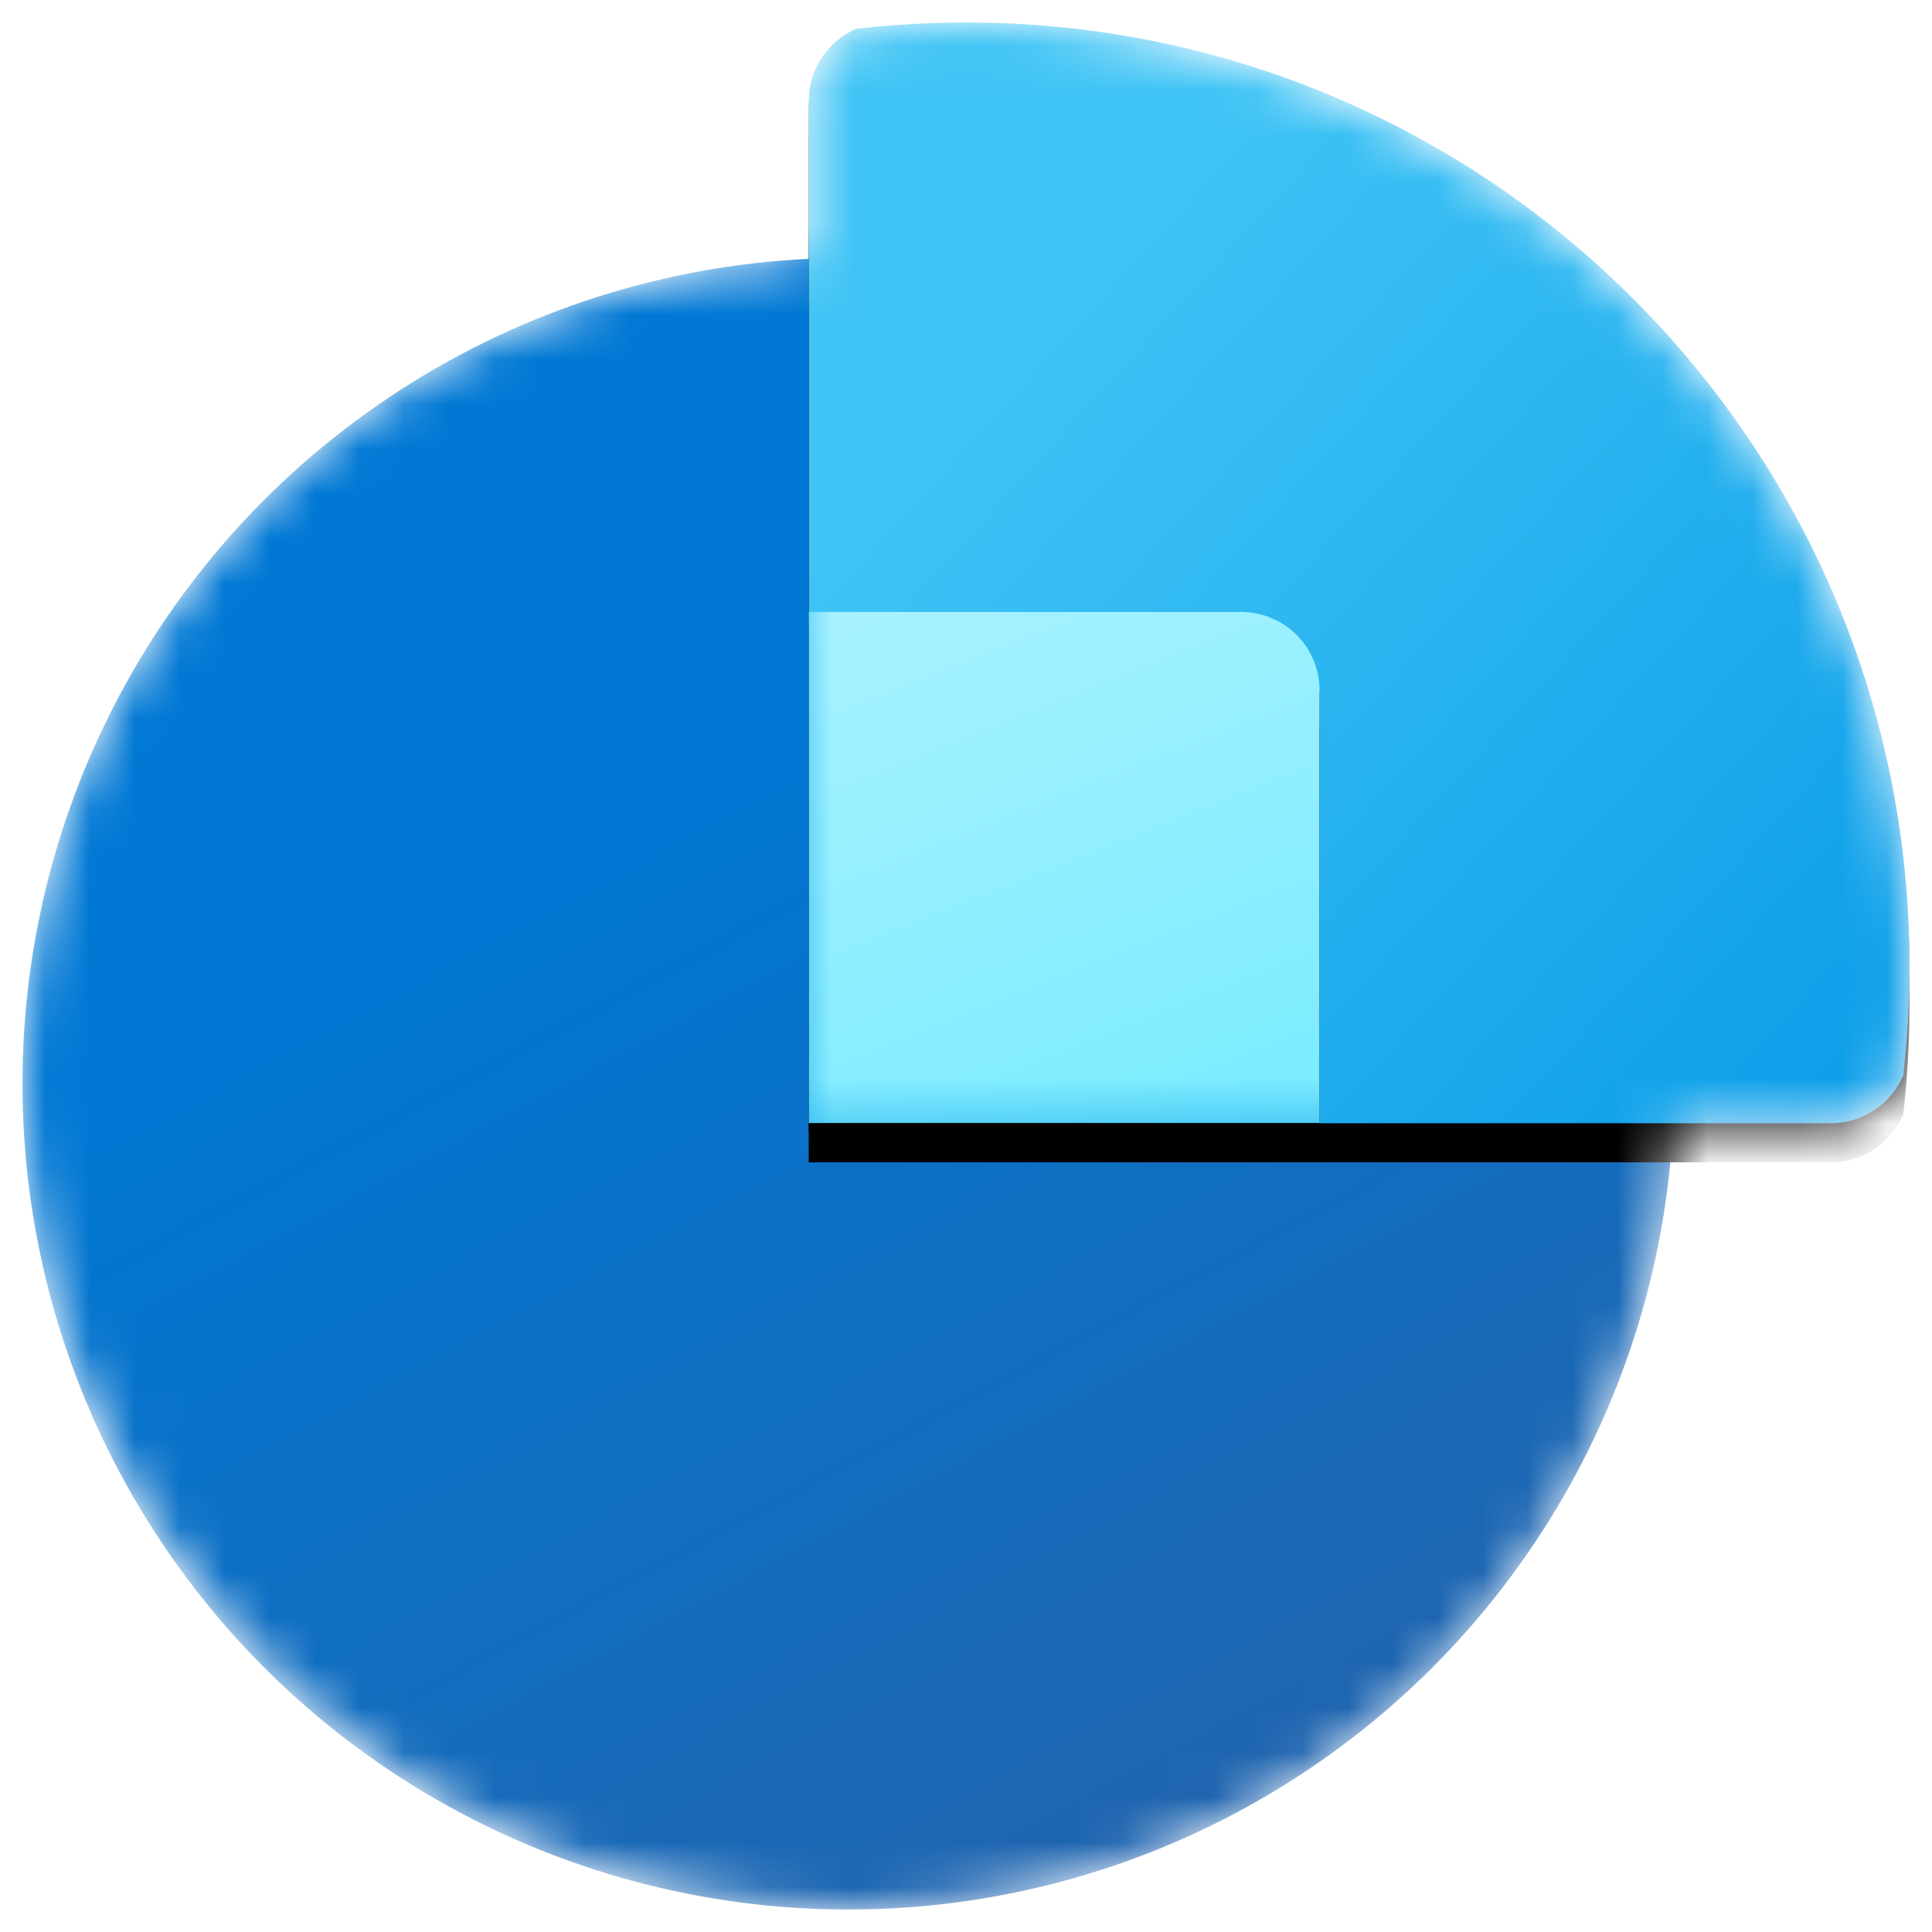
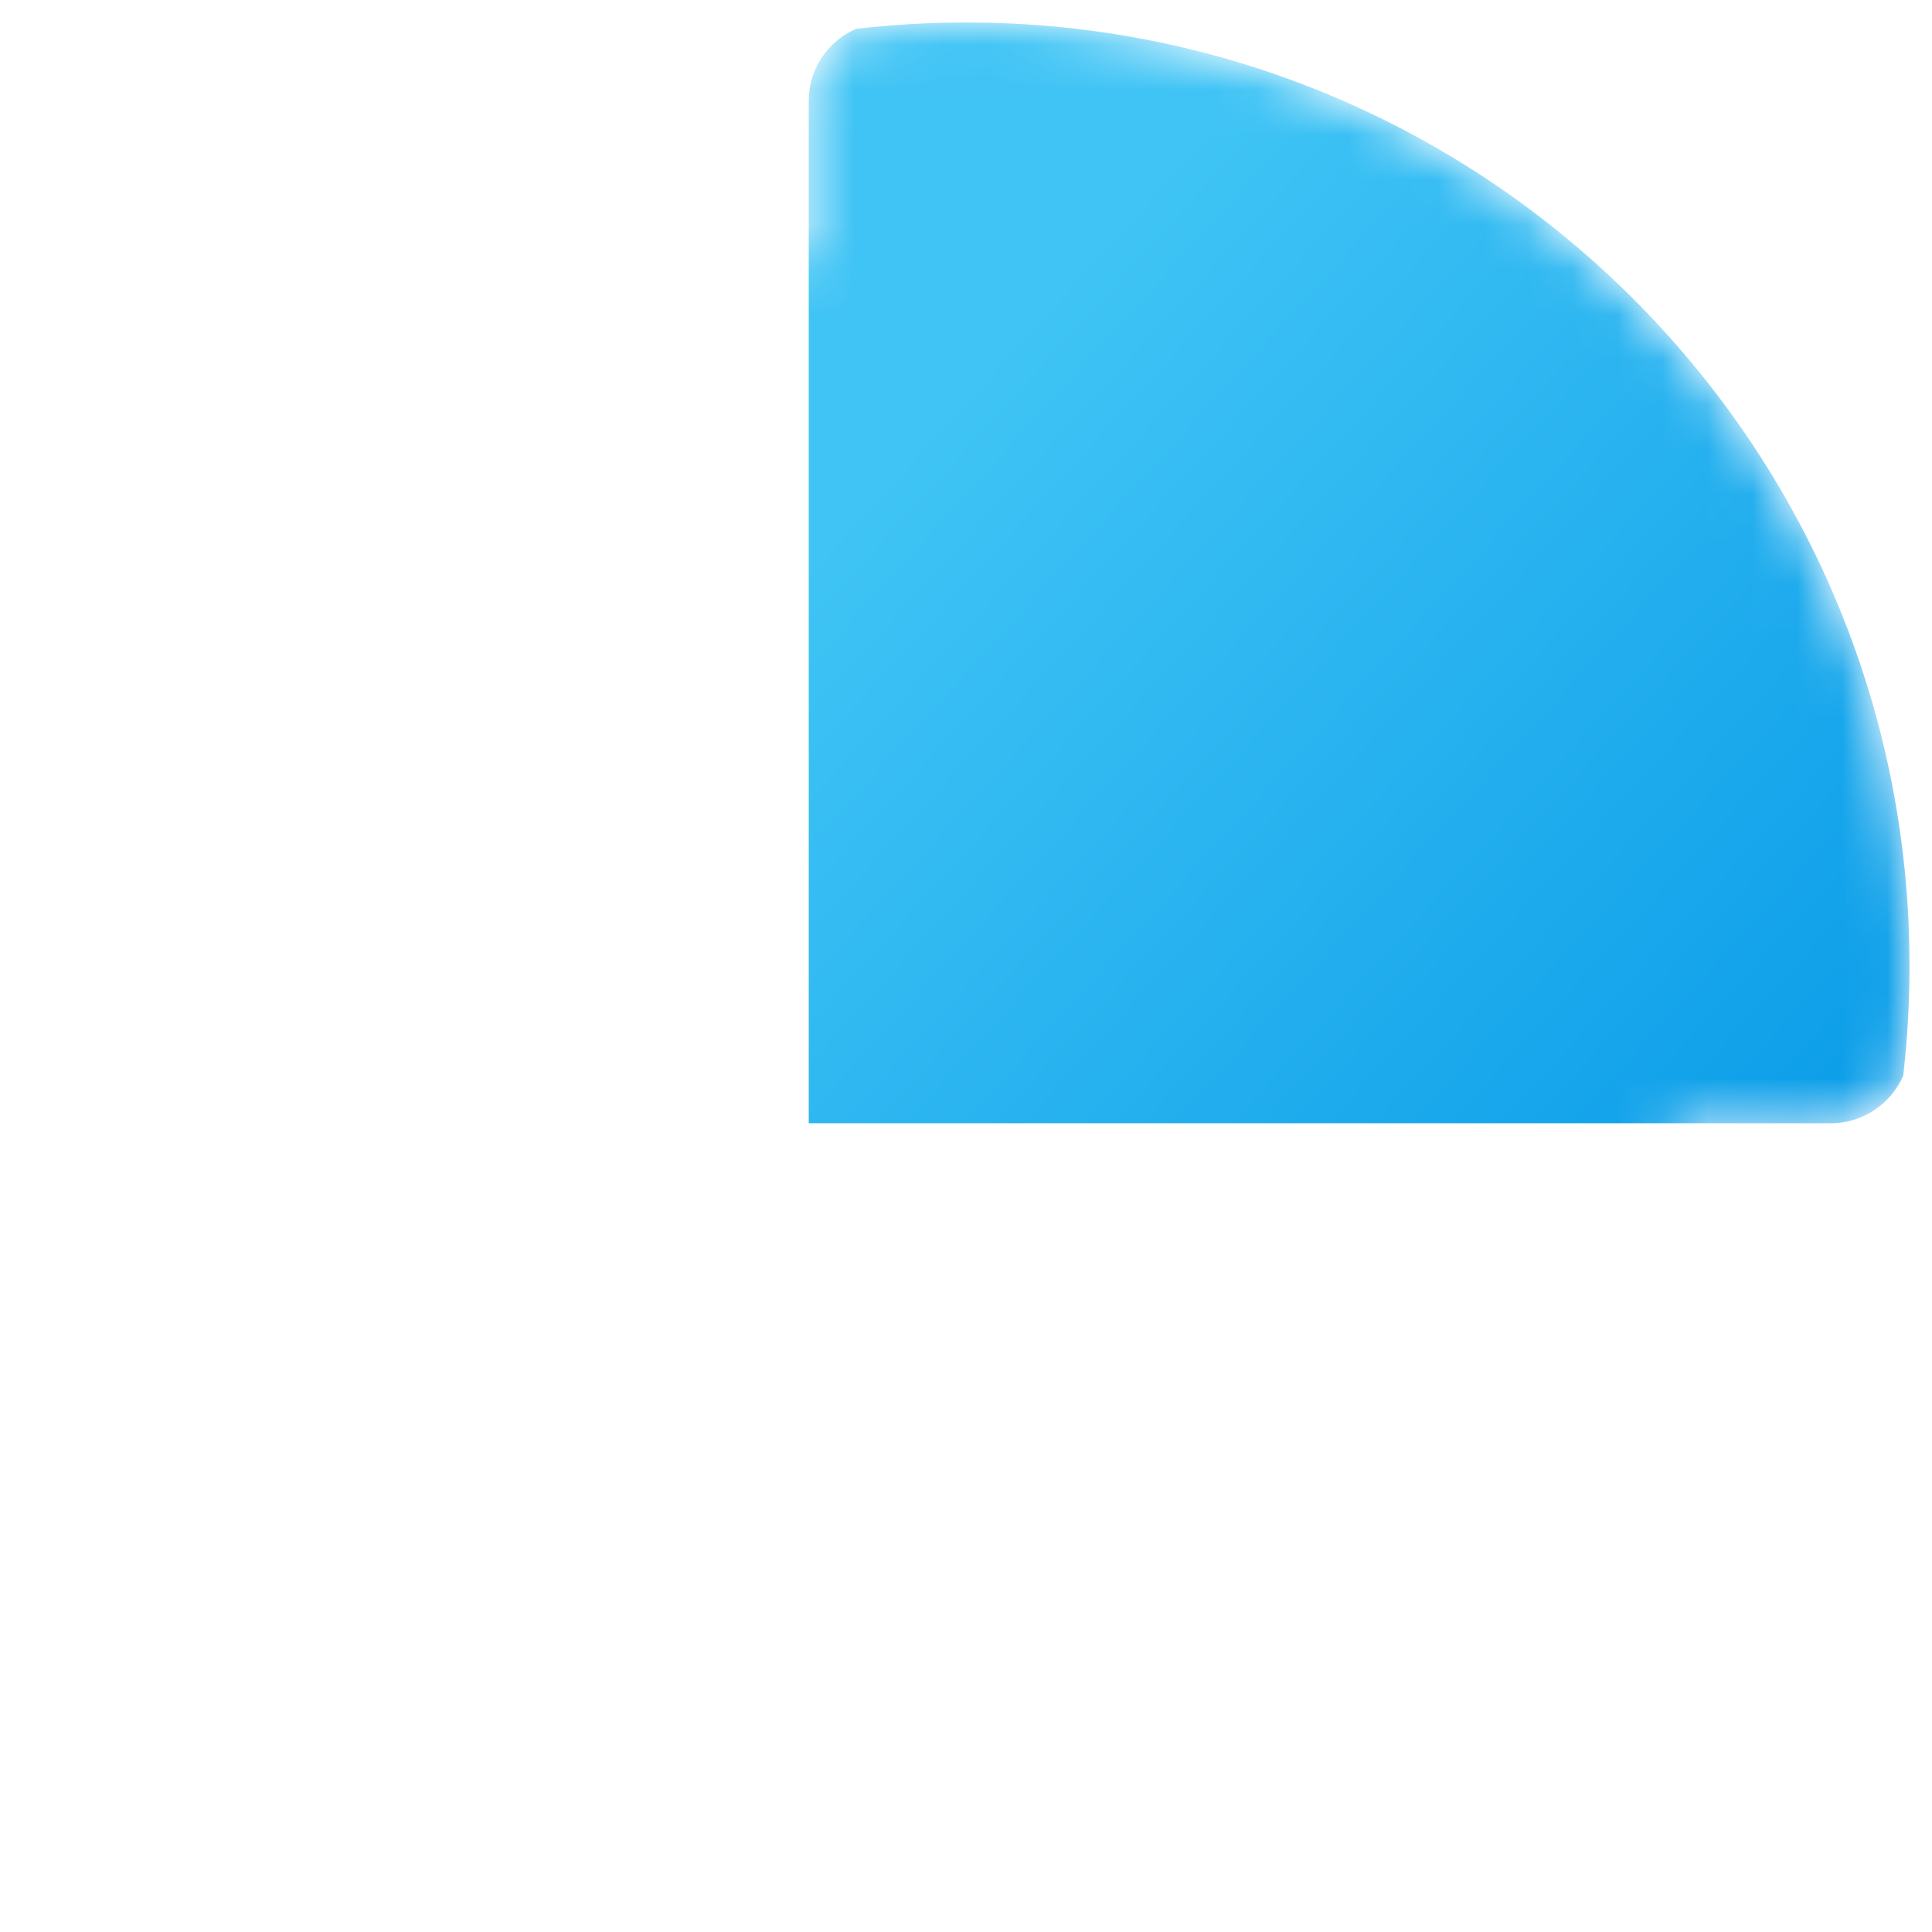
<svg xmlns="http://www.w3.org/2000/svg" xmlns:xlink="http://www.w3.org/1999/xlink" id="a" viewBox="0 0 43 43">
  <defs>
    <style>.k{fill:url(#e);}.l{fill:url(#f);}.m{fill:url(#j);}.n{mask:url(#h);}.o{mask:url(#c);}.p{fill:none;}.q{fill:url(#g);fill-rule:evenodd;}.r{clip-path:url(#b);}</style>
    <clipPath id="b">
      <rect class="p" x=".5" y=".5" width="42" height="42" />
    </clipPath>
    <linearGradient id="e" x1="18.11" y1="29" x2="22.93" y2="16.83" gradientTransform="translate(0 43) scale(1 -1)" gradientUnits="userSpaceOnUse">
      <stop offset="0" stop-color="#a7f2ff" />
      <stop offset="1" stop-color="#7cecff" />
    </linearGradient>
    <mask id="c" x=".5" y=".5" width="42" height="42" maskUnits="userSpaceOnUse">
      <g id="d">
-         <path class="k" d="M42.36,23.94c.09-.8,.14-1.61,.14-2.44C42.5,9.9,33.1,.5,21.5,.5c-.82,0-1.64,.05-2.44,.14-.63,.27-1.06,.89-1.06,1.61v3.52C8.26,6.23,.5,14.27,.5,24.12s8.23,18.38,18.38,18.38,17.9-7.76,18.35-17.5h3.52c.72,0,1.34-.44,1.61-1.06Z" />
+         <path class="k" d="M42.36,23.94c.09-.8,.14-1.61,.14-2.44C42.5,9.9,33.1,.5,21.5,.5c-.82,0-1.64,.05-2.44,.14-.63,.27-1.06,.89-1.06,1.61v3.52C8.26,6.23,.5,14.27,.5,24.12s8.23,18.38,18.38,18.38,17.9-7.76,18.35-17.5h3.52c.72,0,1.34-.44,1.61-1.06" />
      </g>
    </mask>
    <linearGradient id="f" x1="15.3" y1="25.55" x2="27.58" y2="2.62" gradientTransform="translate(0 43) scale(1 -1)" gradientUnits="userSpaceOnUse">
      <stop offset="0" stop-color="#0078d4" />
      <stop offset="1" stop-color="#2064ae" />
    </linearGradient>
    <linearGradient id="g" x1="20.43" y1="33.31" x2="43.7" y2="12.2" gradientTransform="translate(0 43) scale(1 -1)" gradientUnits="userSpaceOnUse">
      <stop offset="0" stop-color="#40c4f5" />
      <stop offset="1" stop-color="#0095e6" />
    </linearGradient>
    <mask id="h" x="18" y=".5" width="24.5" height="25.37" maskUnits="userSpaceOnUse">
      <g id="i">
-         <path class="q" d="M42.36,23.94c.09-.8,.14-1.61,.14-2.44C42.5,9.9,33.1,.5,21.5,.5c-.82,0-1.64,.05-2.44,.14-.63,.27-1.06,.89-1.06,1.61V25h22.75c.72,0,1.34-.44,1.61-1.06Z" />
-       </g>
+         </g>
    </mask>
    <linearGradient id="j" x1="20.87" y1="30.09" x2="25.69" y2="17.92" xlink:href="#e" />
  </defs>
  <g class="r">
    <g class="o">
      <g>
-         <circle class="l" cx="18.88" cy="24.12" r="18.38" />
-         <path d="M42.36,24.81c.09-.8,.14-1.61,.14-2.44C42.5,10.78,33.1,1.37,21.5,1.37c-.82,0-1.64,.05-2.44,.14-.63,.27-1.06,.89-1.06,1.61V25.87h22.75c.72,0,1.34-.44,1.61-1.06Z" />
-         <path d="M42.36,24.1c.09-.8,.14-1.61,.14-2.44C42.5,10.07,33.1,.67,21.5,.67c-.82,0-1.64,.05-2.44,.14-.63,.27-1.06,.89-1.06,1.61V25.17h22.75c.72,0,1.34-.44,1.61-1.06Z" />
        <path class="q" d="M42.36,23.94c.09-.8,.14-1.61,.14-2.44C42.5,9.9,33.1,.5,21.5,.5c-.82,0-1.64,.05-2.44,.14-.63,.27-1.06,.89-1.06,1.61V25h22.75c.72,0,1.34-.44,1.61-1.06Z" />
        <g class="n">
          <g>
            <path d="M18,14.5h9.62c.97,0,1.75,.78,1.75,1.75v9.62h-11.37V14.5Z" />
            <path d="M18,13.79h9.62c.97,0,1.75,.78,1.75,1.75v9.62h-11.37V13.79Z" />
            <path class="m" d="M18,13.62h9.62c.97,0,1.75,.78,1.75,1.75v9.62h-11.37V13.62Z" />
          </g>
        </g>
      </g>
    </g>
  </g>
</svg>